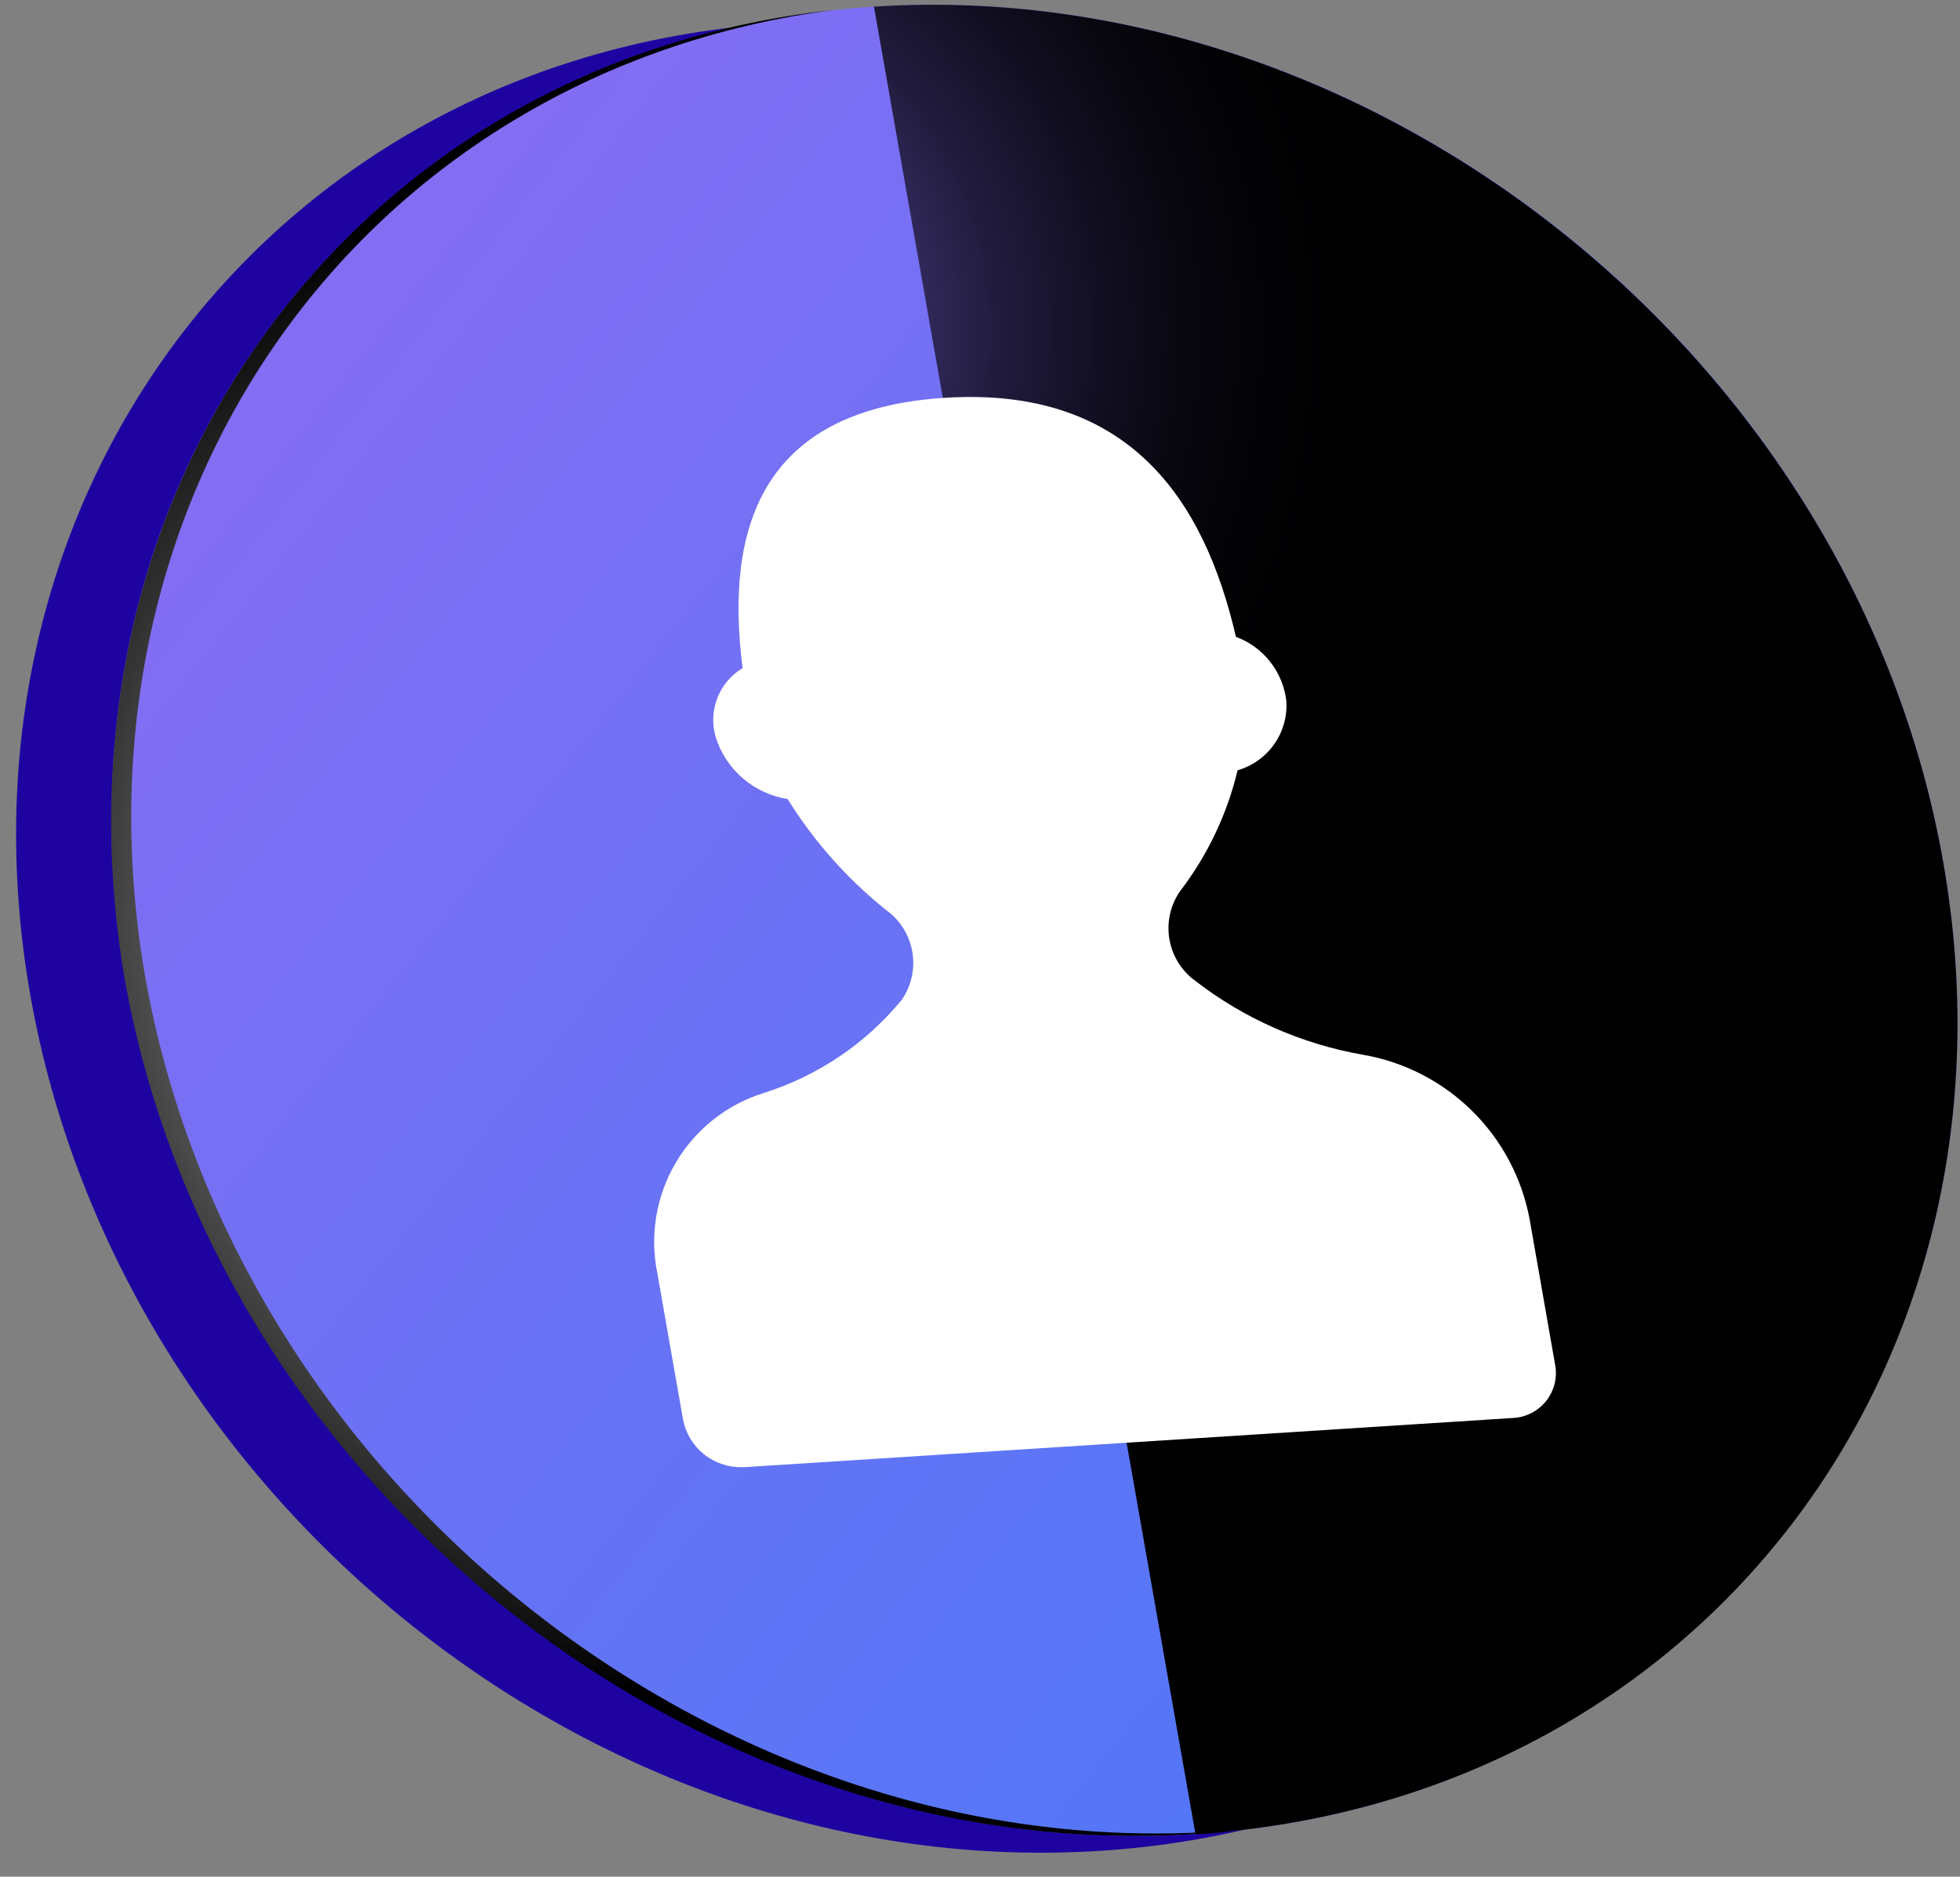
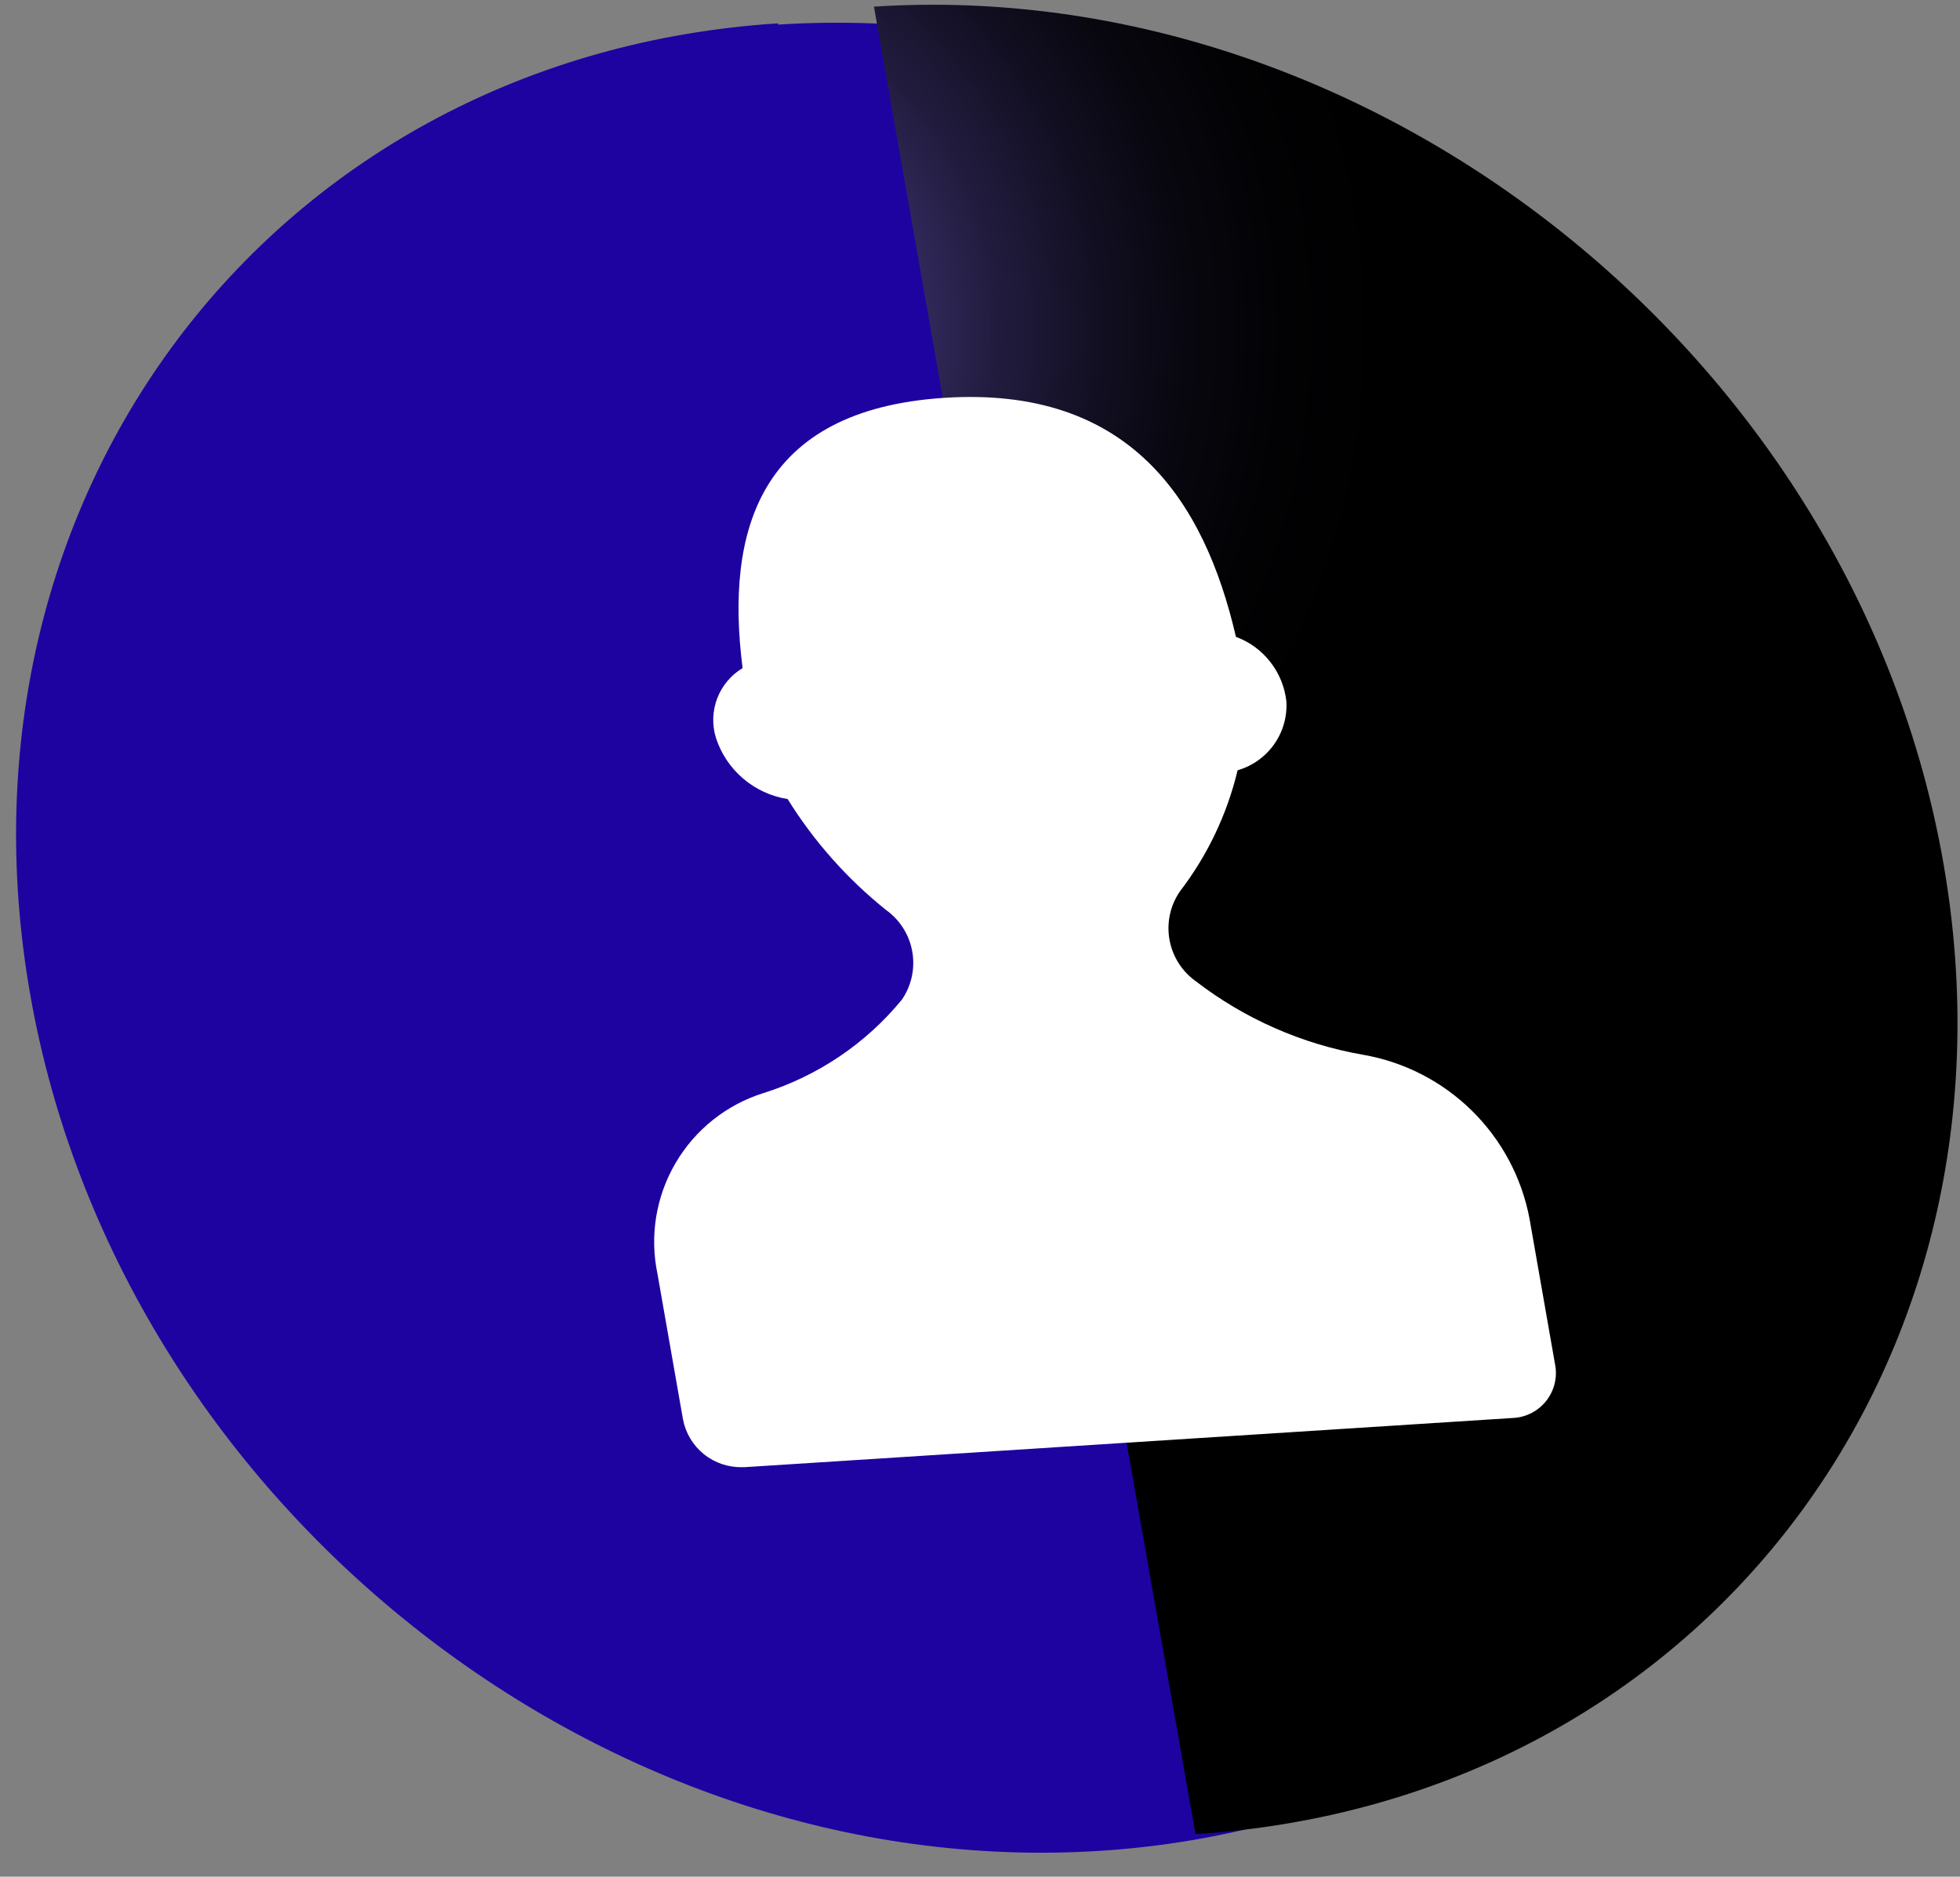
<svg xmlns="http://www.w3.org/2000/svg" width="47" height="45" viewBox="0 0 47 45" fill="none">
  <rect x="0" y="0" width="47" height="45" fill="#808080" stroke="none" />
  <path d="M18.657 0.56C6.657 1.33 -1.403 11.76 0.727 23.86C2.857 35.96 14.347 45.15 26.377 44.38C38.407 43.61 46.437 33.17 44.307 21.1C42.177 9.03 30.697 -0.18 18.657 0.59V0.56Z" fill="#1E03A1" />
-   <path d="M20.957 0.159C8.957 0.929 0.887 11.359 3.017 23.459C5.147 35.559 16.637 44.749 28.667 43.979C40.697 43.209 48.727 32.769 46.597 20.669C44.467 8.569 32.997 -0.611 20.957 0.159Z" fill="url(#paint0_linear_21_36)" />
  <path style="mix-blend-mode:color-dodge" d="M20.957 0.159C32.957 -0.611 44.467 8.569 46.597 20.669C48.727 32.769 40.707 43.209 28.667 43.979L20.957 0.159Z" fill="url(#paint1_radial_21_36)" />
-   <path style="mix-blend-mode:color-dodge" d="M29.127 43.919C17.127 44.689 5.607 35.499 3.477 23.399C1.477 11.789 8.757 1.709 19.987 0.239C8.497 1.489 0.987 11.689 2.987 23.459C5.127 35.559 16.607 44.749 28.637 43.979C29.117 43.979 29.637 43.889 30.067 43.829C29.777 43.869 29.457 43.899 29.127 43.919Z" fill="url(#paint2_radial_21_36)" />
  <path d="M17.807 35.18C17.471 35.19 17.142 35.08 16.879 34.869C16.617 34.658 16.439 34.361 16.377 34.03L15.767 30.55C15.575 29.64 15.729 28.692 16.199 27.889C16.668 27.087 17.42 26.488 18.307 26.21C19.608 25.802 20.762 25.024 21.627 23.97C21.858 23.633 21.947 23.219 21.876 22.817C21.805 22.415 21.579 22.057 21.247 21.82C20.315 21.073 19.517 20.174 18.887 19.16C18.492 19.098 18.123 18.927 17.819 18.668C17.515 18.408 17.29 18.07 17.167 17.69C17.072 17.38 17.083 17.047 17.199 16.744C17.315 16.442 17.529 16.186 17.807 16.02C17.387 12.72 18.207 9.83 22.637 9.54C27.067 9.25 28.877 11.98 29.637 15.27C29.963 15.39 30.248 15.599 30.462 15.873C30.676 16.147 30.809 16.474 30.847 16.82C30.868 17.187 30.764 17.55 30.551 17.85C30.338 18.15 30.03 18.368 29.677 18.47C29.426 19.523 28.955 20.511 28.297 21.37C28.063 21.707 27.972 22.123 28.043 22.528C28.114 22.932 28.342 23.292 28.677 23.53C29.849 24.431 31.221 25.035 32.677 25.29C33.665 25.459 34.577 25.927 35.292 26.629C36.007 27.331 36.49 28.235 36.677 29.22L37.287 32.7C37.319 32.852 37.318 33.01 37.283 33.162C37.248 33.314 37.181 33.456 37.086 33.58C36.991 33.703 36.87 33.805 36.733 33.877C36.594 33.95 36.443 33.992 36.287 34L17.857 35.18H17.807Z" fill="white" />
  <defs>
    <linearGradient id="paint0_linear_21_36" x1="41.447" y1="35.269" x2="7.447" y2="8.269" gradientUnits="userSpaceOnUse">
      <stop offset="0.04" stop-color="#5277F7" />
      <stop offset="0.4" stop-color="#6174F6" />
      <stop offset="1" stop-color="#836DF3" />
    </linearGradient>
    <radialGradient id="paint1_radial_21_36" cx="0" cy="0" r="1" gradientUnits="userSpaceOnUse" gradientTransform="translate(15.327 7.999) scale(18.03 18.03)">
      <stop stop-color="#836DF3" />
      <stop offset="0.11" stop-color="#6655BD" />
      <stop offset="0.23" stop-color="#4B3E8B" />
      <stop offset="0.36" stop-color="#342B60" />
      <stop offset="0.48" stop-color="#211C3E" />
      <stop offset="0.61" stop-color="#130F23" />
      <stop offset="0.73" stop-color="#08070F" />
      <stop offset="0.86" stop-color="#020204" />
      <stop offset="1" />
    </radialGradient>
    <radialGradient id="paint2_radial_21_36" cx="0" cy="0" r="1" gradientUnits="userSpaceOnUse" gradientTransform="translate(16.387 22.129) scale(18.26 18.26)">
      <stop stop-color="white" />
      <stop offset="1" />
    </radialGradient>
  </defs>
</svg>